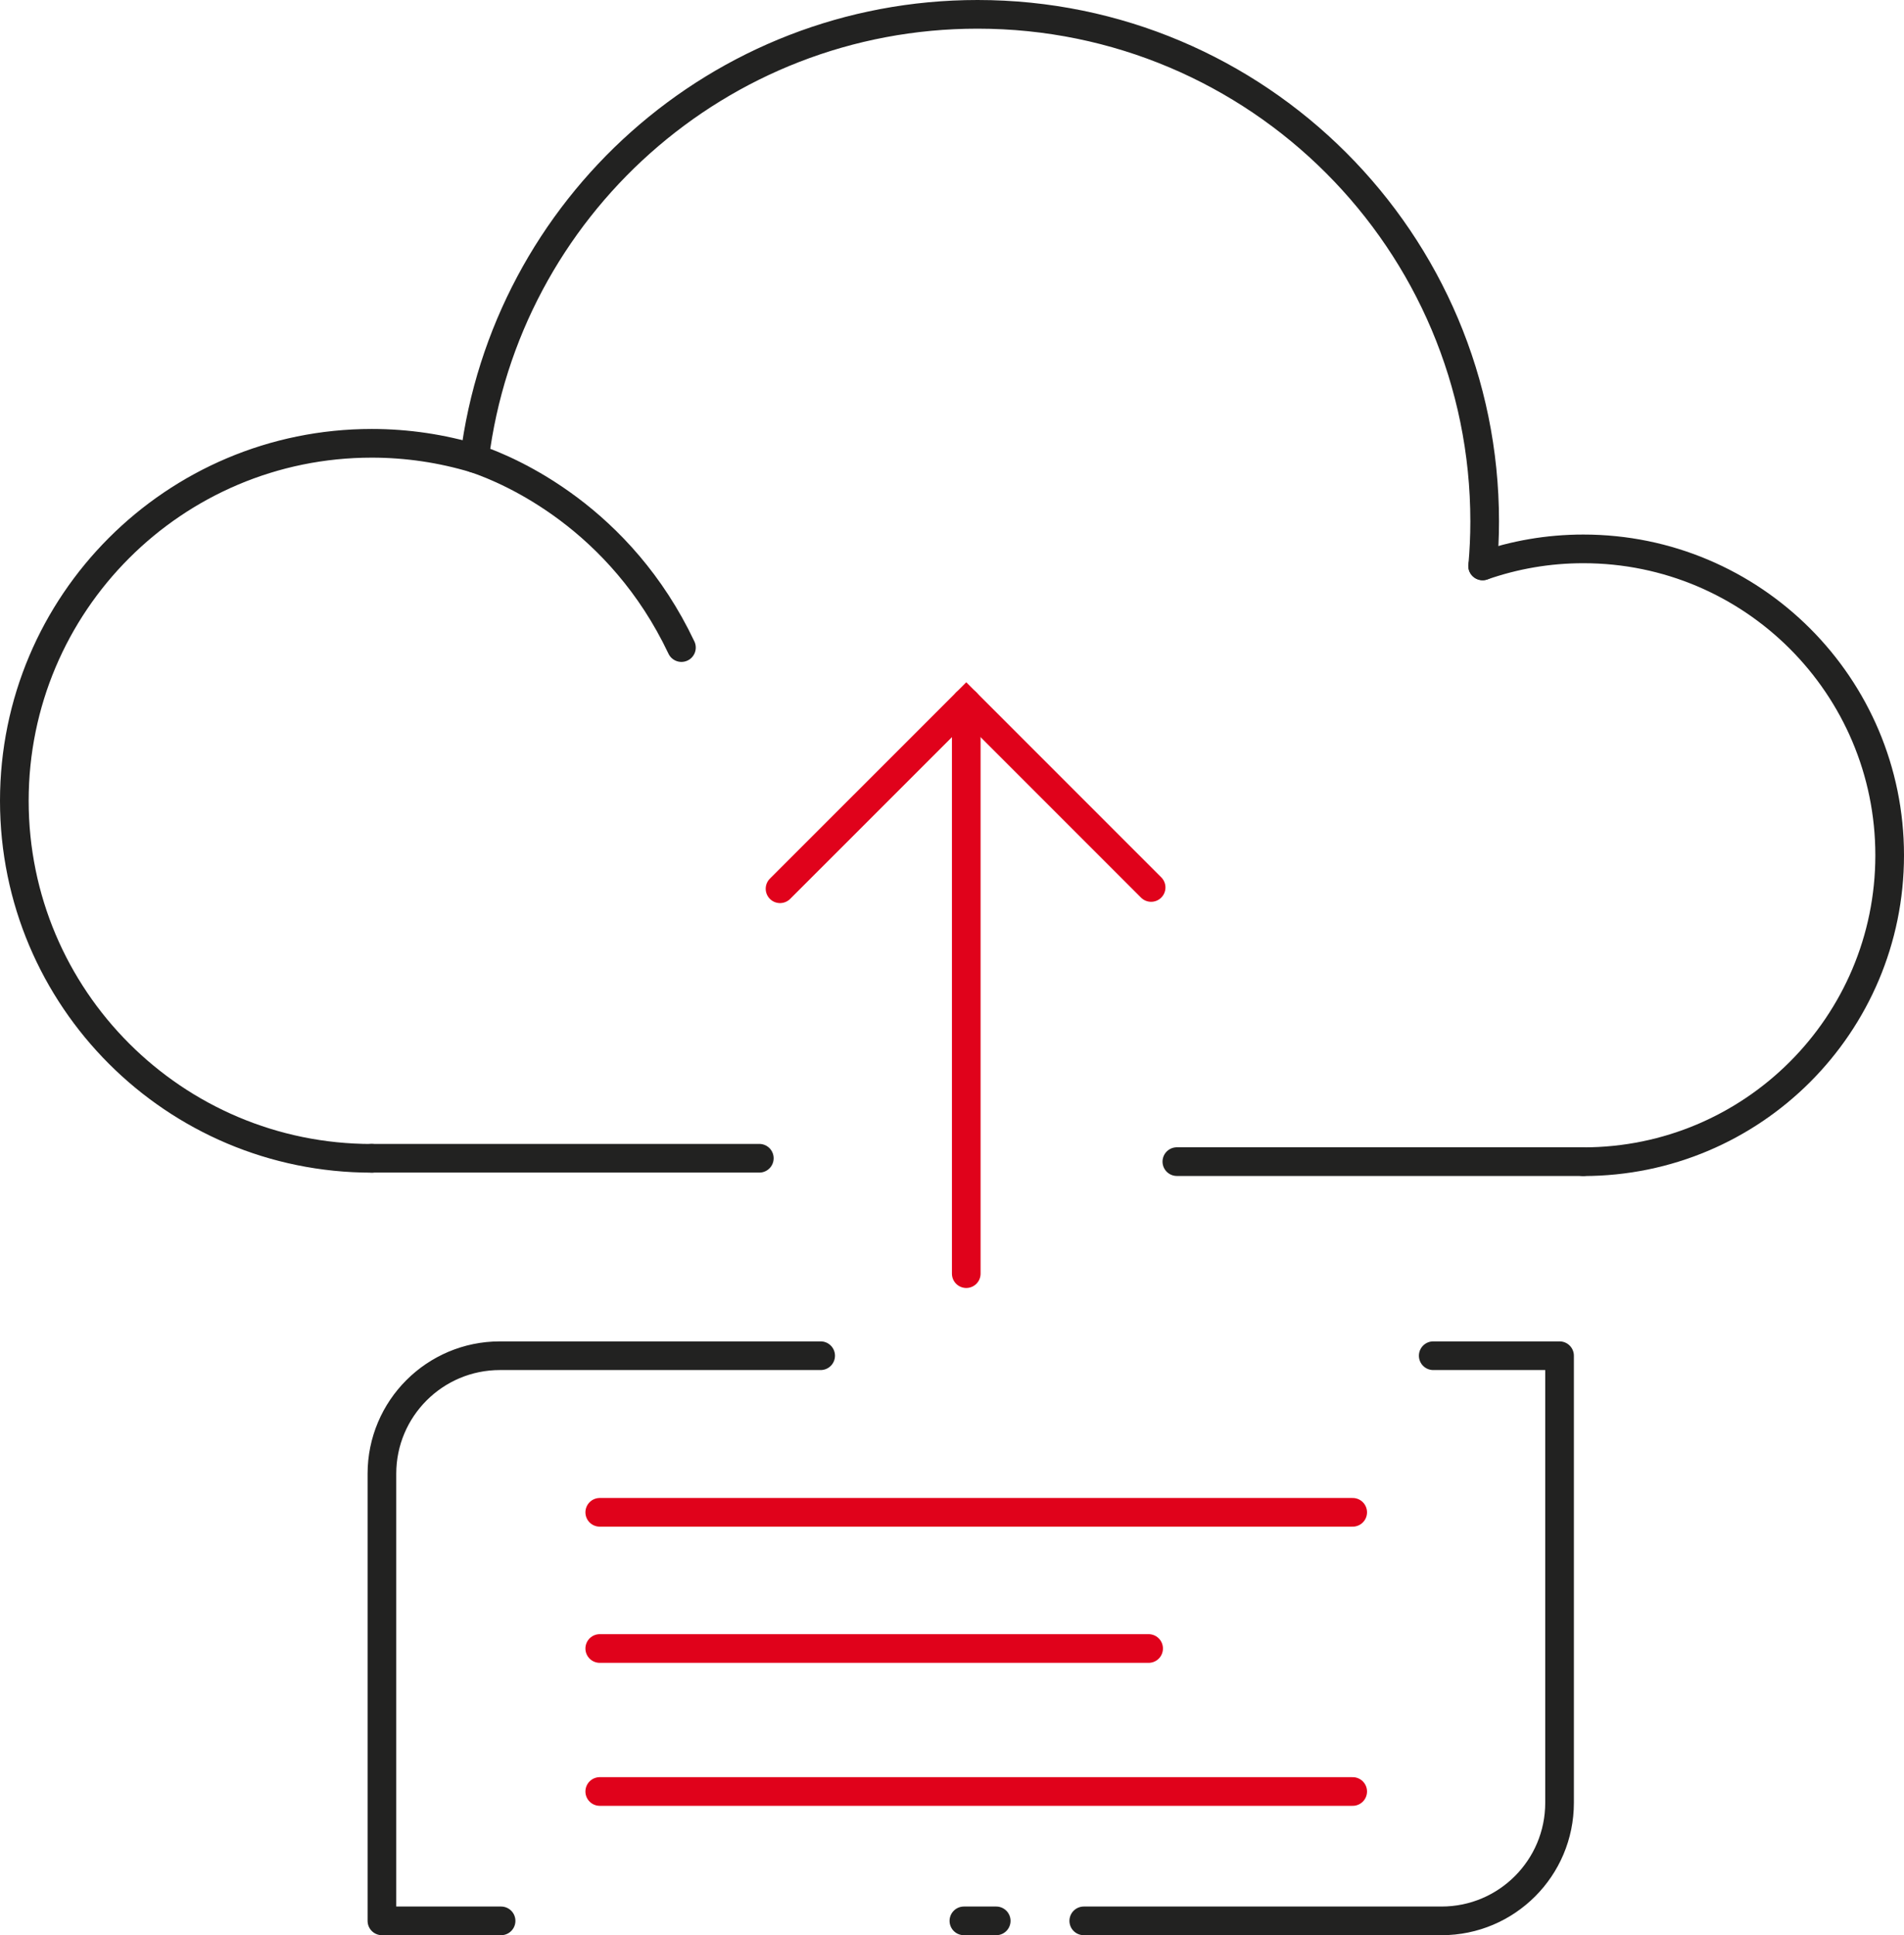
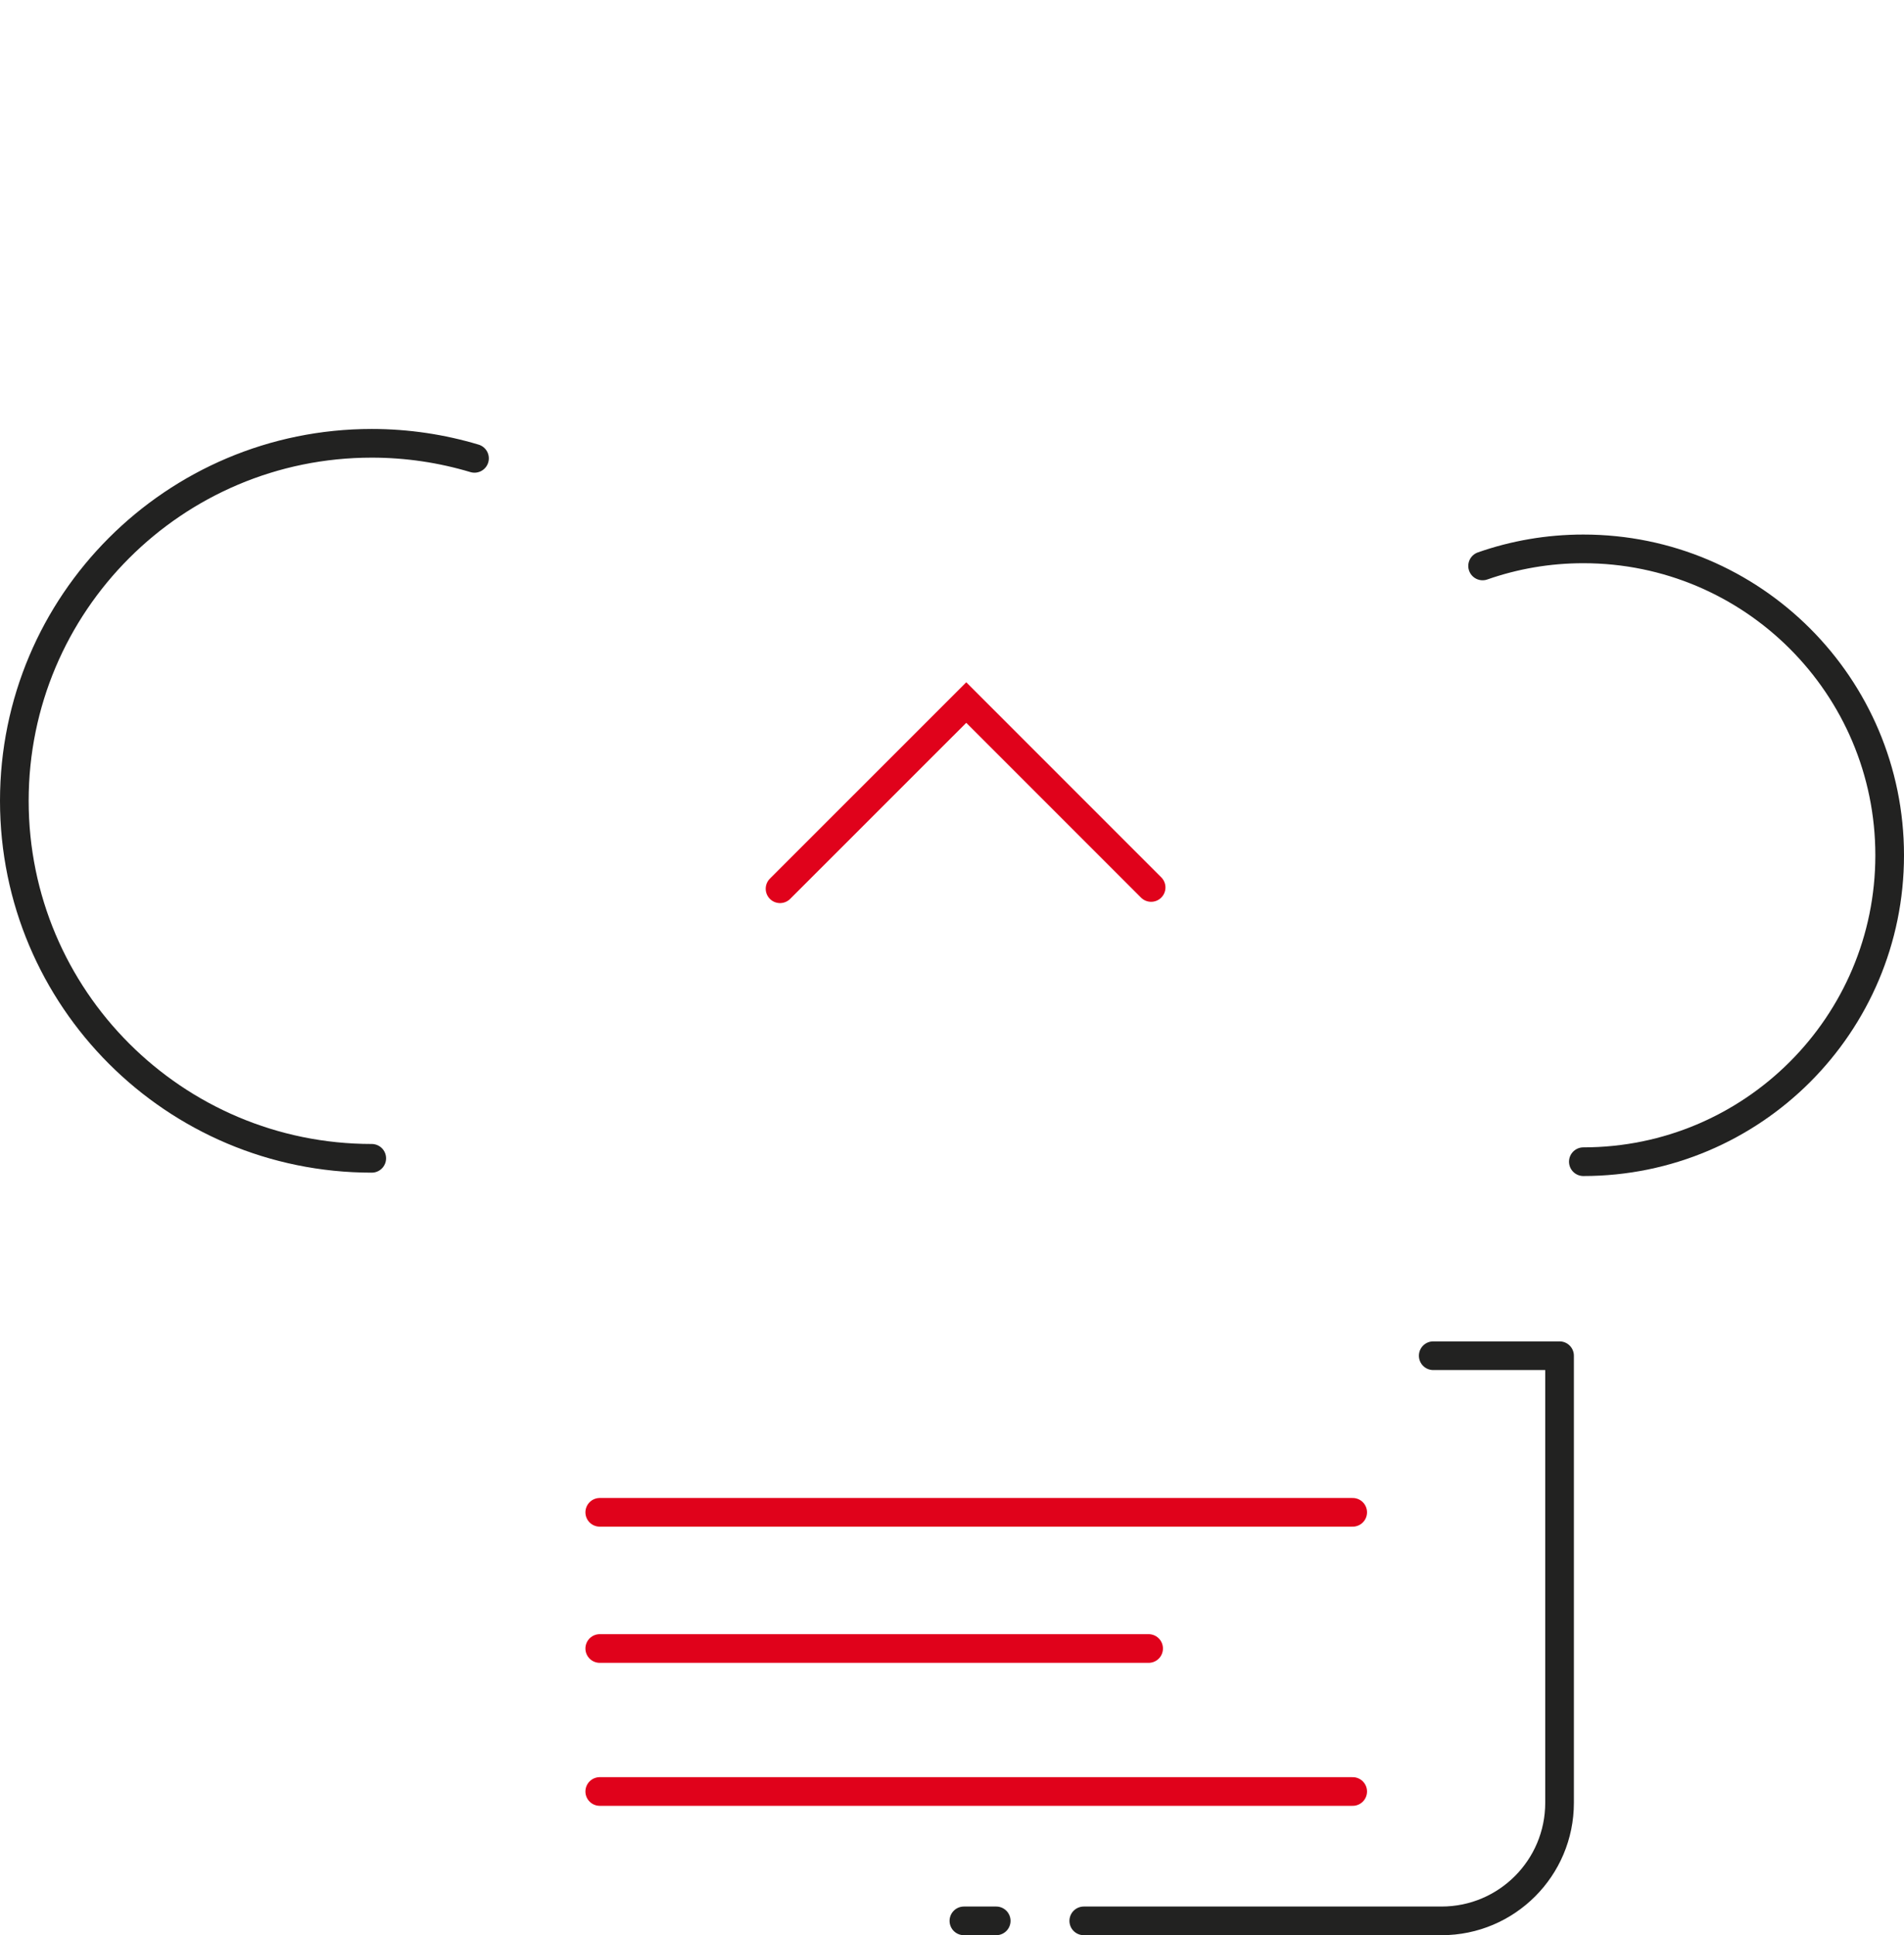
<svg xmlns="http://www.w3.org/2000/svg" id="Calque_2" viewBox="0 0 265.72 270">
  <defs>
    <style>.cls-1{stroke:#222221;stroke-linejoin:round;}.cls-1,.cls-2{fill:none;stroke-linecap:round;stroke-width:4px;}.cls-2{stroke:#e0021b;stroke-miterlimit:10;}</style>
  </defs>
  <g id="Calque_2-2">
-     <path class="cls-1" d="M69.93,268h-16.63v-62.38c0-9.09,7.37-16.47,16.47-16.47h44.76" />
    <line class="cls-1" x1="139.03" y1="268" x2="134.52" y2="268" />
    <path class="cls-1" d="M200.02,189.15h17.63v62.38c0,9.09-7.37,16.47-16.47,16.47h-49.93" />
    <line class="cls-2" x1="83.7" y1="211" x2="188.78" y2="211" />
    <line class="cls-2" x1="83.7" y1="249.95" x2="188.78" y2="249.95" />
    <line class="cls-2" x1="83.7" y1="230" x2="160.3" y2="230" />
    <path class="cls-1" d="M66.22,63.95c-4.54-1.36-9.36-2.1-14.34-2.1-27.55,0-49.88,22.33-49.88,49.88s22.33,49.88,49.88,49.88" />
    <path class="cls-1" d="M220.97,162.08c23.61,0,42.75-19.14,42.75-42.75s-19.14-42.75-42.75-42.75c-4.93,0-9.66.84-14.06,2.38" />
-     <path class="cls-1" d="M206.92,78.95c.18-2.04.28-4.09.28-6.18,0-39.09-31.69-70.77-70.77-70.77-36.1,0-65.86,27.03-70.21,61.95,5.13,1.7,20.33,8.35,28.88,26.4" />
-     <line class="cls-1" x1="51.87" y1="161.6" x2="105.97" y2="161.6" />
-     <line class="cls-1" x1="220.97" y1="162.07" x2="164.24" y2="162.07" />
    <polyline class="cls-2" points="108.86 124 134.85 98.02 160.65 123.82" />
-     <line class="cls-2" x1="134.85" y1="98.02" x2="134.85" y2="177.7" />
  </g>
</svg>